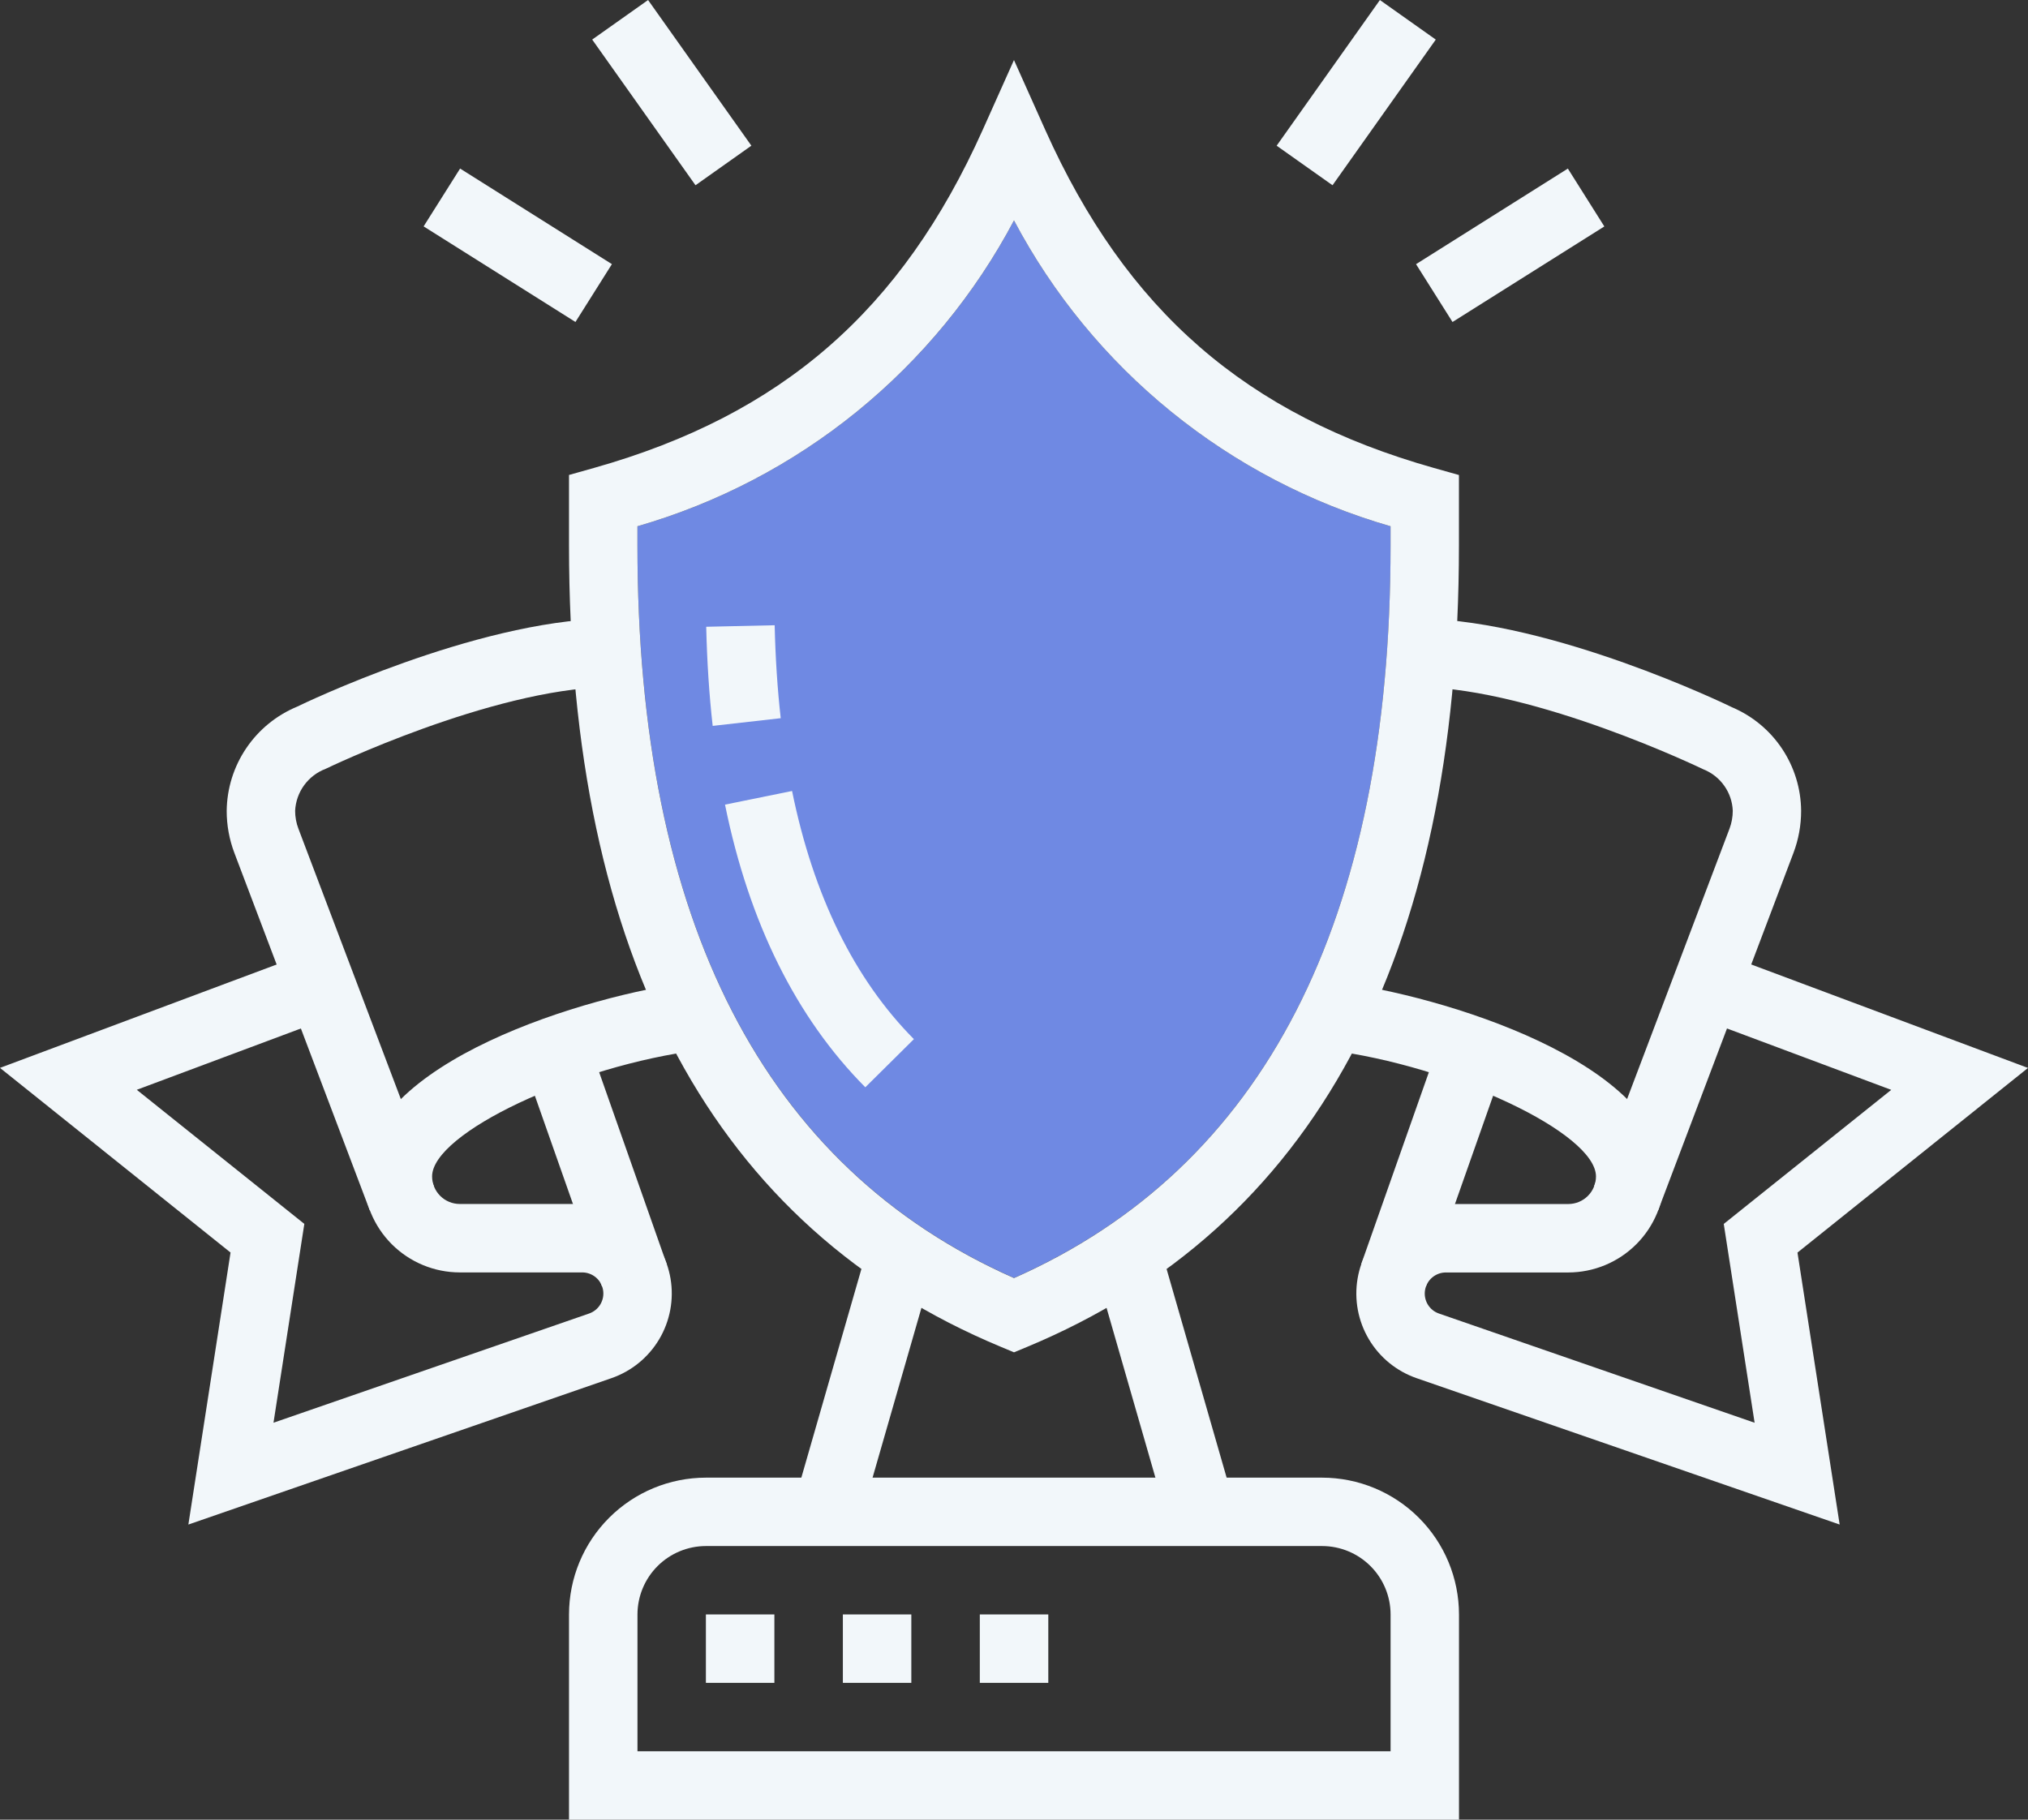
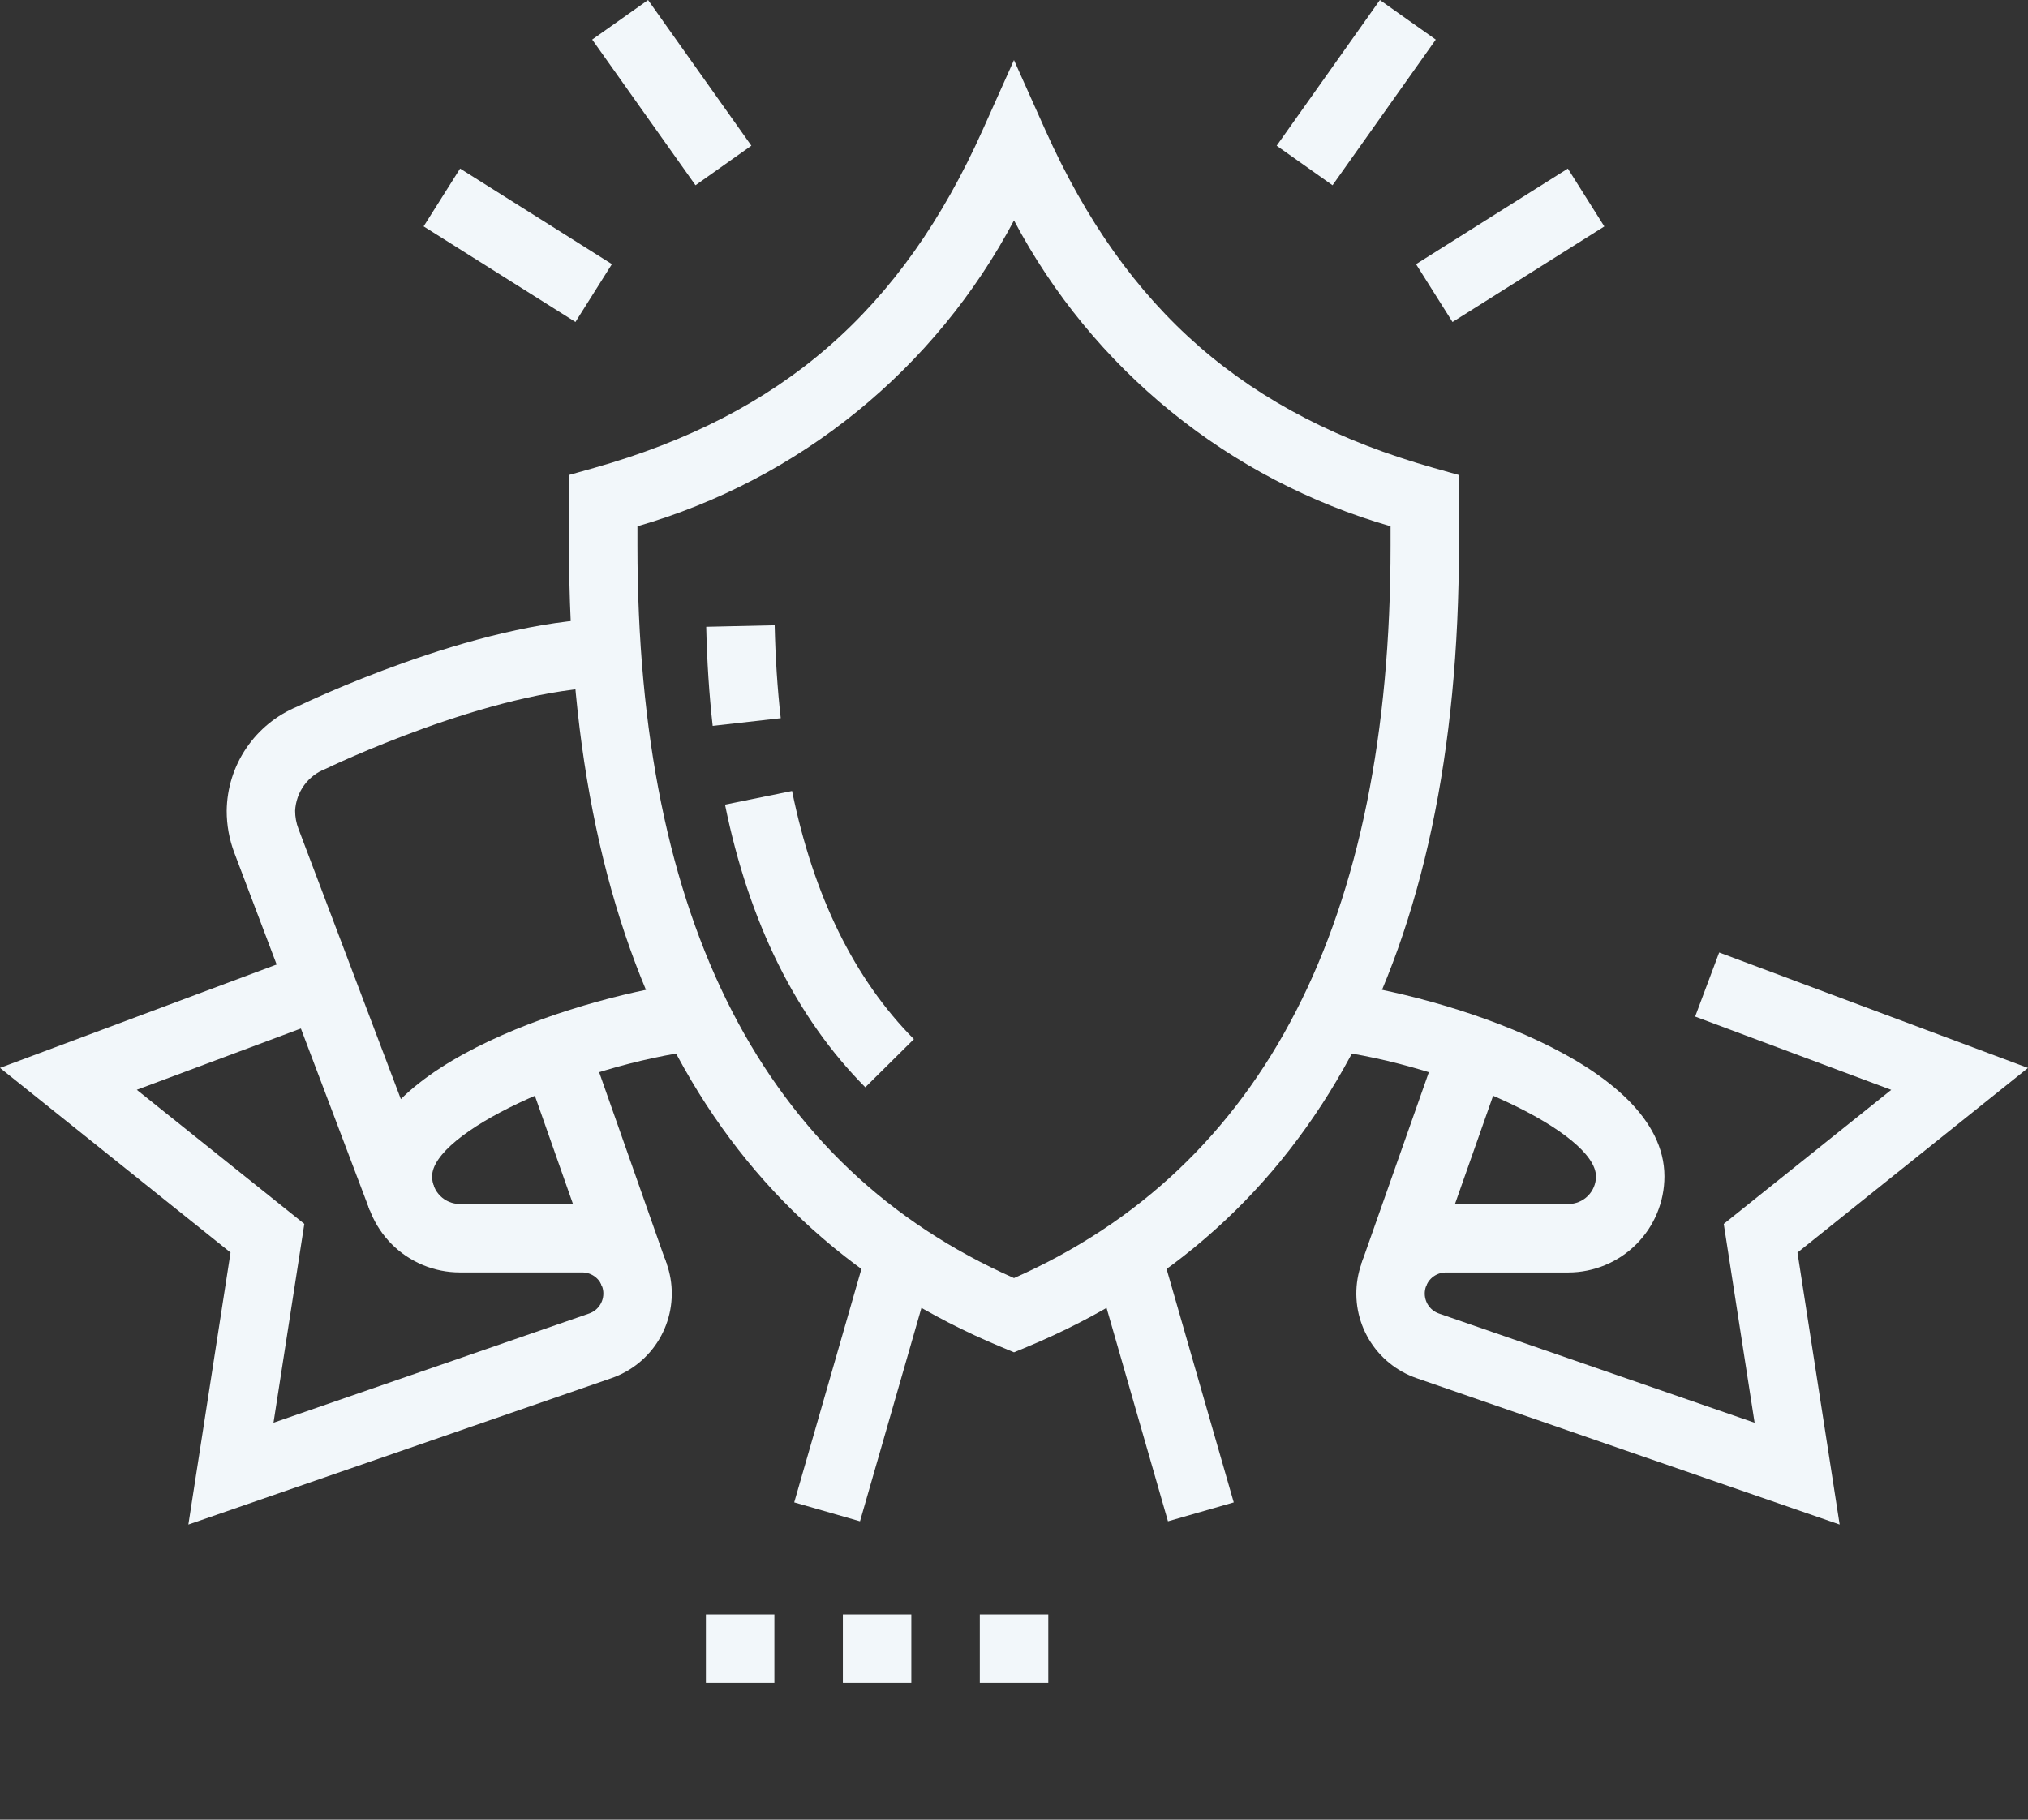
<svg xmlns="http://www.w3.org/2000/svg" width="78" height="70" viewBox="0 0 78 70" fill="none">
  <rect x="0" y="0" width="78" height="70" fill="#333333" stroke="none" />
  <g clip-path="url(#clip0_2192_191)">
-     <path d="M24.518 20.244V20.984C24.518 35.431 29.392 44.907 39.001 49.161C48.609 44.907 53.484 35.431 53.484 20.984V20.244C50.403 19.356 47.532 17.856 45.044 15.835C42.556 13.814 40.5 11.312 39.001 8.479C37.501 11.312 35.446 13.814 32.958 15.835C30.469 17.856 27.599 19.356 24.518 20.244Z" fill="#6F89E3" />
    <path d="M14.223 46.562L9.015 32.812C8.818 32.293 8.718 31.742 8.719 31.188C8.729 30.328 8.991 29.49 9.474 28.778C9.956 28.066 10.637 27.511 11.432 27.182C11.653 27.073 18.237 23.902 23.318 23.797L23.372 26.428C18.862 26.521 12.59 29.544 12.527 29.575C12.196 29.7 11.907 29.919 11.698 30.206C11.489 30.492 11.369 30.834 11.351 31.188C11.351 31.424 11.393 31.659 11.478 31.88L16.686 45.63L14.223 46.562Z" fill="#F2F7FA" />
    <path d="M7.245 58.647L8.867 48.183L0 41.08L11.879 36.64L12.802 39.105L5.261 41.923L11.705 47.081L10.519 54.73L22.656 50.53C22.838 50.467 22.993 50.342 23.091 50.177C23.19 50.011 23.227 49.816 23.195 49.626C23.163 49.436 23.064 49.263 22.917 49.139C22.769 49.015 22.582 48.947 22.39 48.948H17.682C16.702 48.947 15.763 48.557 15.07 47.865C14.377 47.172 13.987 46.233 13.986 45.254C13.986 40.849 22.647 38.274 26.6 37.777L26.929 40.39C22.111 40.996 16.619 43.59 16.619 45.256C16.62 45.537 16.733 45.806 16.932 46.005C17.131 46.203 17.401 46.315 17.682 46.315H22.387C23.202 46.314 23.992 46.602 24.615 47.128C25.238 47.654 25.654 48.384 25.79 49.187C25.925 49.991 25.771 50.817 25.355 51.517C24.939 52.218 24.288 52.749 23.517 53.016L7.245 58.647Z" fill="#F2F7FA" />
    <path d="M22.601 39.986L20.117 40.859L23.155 49.492L25.639 48.618L22.601 39.986Z" fill="#F2F7FA" />
    <path d="M39 52.022L38.493 51.81C27.472 47.22 21.885 36.848 21.885 20.986V18.271L22.844 18.001C30.067 15.962 34.68 11.95 37.798 4.993L38.999 2.31L40.2 4.993C43.318 11.952 47.93 15.964 55.154 18.003L56.113 18.273V20.989C56.113 36.852 50.525 47.223 39.504 51.813L39 52.022ZM24.517 20.249V20.988C24.517 35.436 29.391 44.912 39 49.166C48.608 44.912 53.483 35.436 53.483 20.988V20.244C50.402 19.356 47.531 17.856 45.043 15.835C42.554 13.814 40.499 11.312 39 8.479C37.5 11.312 35.445 13.813 32.957 15.835C30.469 17.856 27.599 19.355 24.518 20.244L24.517 20.249Z" fill="#F2F7FA" />
    <path d="M27.411 27.924C27.275 26.723 27.193 25.438 27.162 24.111L29.795 24.052C29.823 25.299 29.901 26.502 30.028 27.628L27.411 27.924Z" fill="#F2F7FA" />
    <path d="M33.281 41.826C30.623 39.149 28.808 35.491 27.885 30.953L30.464 30.428C31.284 34.457 32.861 37.667 35.15 39.974L33.281 41.826Z" fill="#F2F7FA" />
-     <path d="M63.774 46.562L61.311 45.629L66.519 31.88C66.603 31.658 66.645 31.424 66.645 31.187C66.631 30.843 66.518 30.51 66.319 30.229C66.121 29.947 65.846 29.729 65.526 29.6C65.408 29.543 59.125 26.52 54.625 26.427L54.679 23.796C59.76 23.902 66.344 27.073 66.618 27.208C67.401 27.541 68.069 28.095 68.54 28.801C69.012 29.508 69.267 30.337 69.274 31.187C69.275 31.742 69.175 32.292 68.979 32.811L63.774 46.562Z" fill="#F2F7FA" />
    <path d="M70.756 58.647L54.487 53.017C53.716 52.751 53.065 52.22 52.649 51.519C52.233 50.818 52.079 49.992 52.214 49.189C52.35 48.385 52.766 47.656 53.389 47.13C54.012 46.604 54.801 46.316 55.617 46.317H60.321C60.602 46.316 60.872 46.205 61.071 46.006C61.27 45.808 61.383 45.539 61.384 45.258C61.384 43.591 55.892 40.998 51.074 40.391L51.403 37.779C55.356 38.273 64.017 40.851 64.017 45.255C64.016 46.235 63.626 47.174 62.933 47.866C62.24 48.559 61.301 48.948 60.321 48.95H55.614C55.421 48.949 55.235 49.017 55.087 49.141C54.94 49.265 54.841 49.437 54.809 49.627C54.777 49.817 54.814 50.013 54.912 50.178C55.011 50.344 55.165 50.469 55.348 50.531L67.485 54.731L66.298 47.083L72.74 41.925L65.198 39.106L66.122 36.641L78 41.082L69.134 48.185L70.756 58.647Z" fill="#F2F7FA" />
    <path d="M55.399 39.989L52.359 48.618L54.842 49.491L57.882 40.862L55.399 39.989Z" fill="#F2F7FA" />
-     <path d="M56.115 70H21.885V62.105C21.886 60.71 22.441 59.372 23.429 58.386C24.416 57.399 25.755 56.844 27.151 56.843H50.849C52.245 56.844 53.584 57.399 54.571 58.386C55.559 59.372 56.114 60.71 56.115 62.105V70ZM24.518 67.369H53.484V62.105C53.483 61.408 53.206 60.739 52.712 60.246C52.218 59.752 51.549 59.475 50.851 59.474H27.151C26.453 59.475 25.784 59.752 25.29 60.246C24.797 60.739 24.519 61.408 24.518 62.105V67.369Z" fill="#F2F7FA" />
    <path d="M44.671 48.128L42.141 48.855L44.922 58.522L47.452 57.795L44.671 48.128Z" fill="#F2F7FA" />
    <path d="M33.329 48.128L30.547 57.794L33.077 58.522L35.859 48.856L33.329 48.128Z" fill="#F2F7FA" />
    <path d="M29.784 62.105H27.15V64.737H29.784V62.105Z" fill="#F2F7FA" />
    <path d="M35.051 62.105H32.418V64.737H35.051V62.105Z" fill="#F2F7FA" />
    <path d="M40.319 62.105H37.685V64.737H40.319V62.105Z" fill="#F2F7FA" />
    <path d="M24.926 0.001L22.777 1.522L26.75 7.126L28.899 5.604L24.926 0.001Z" fill="#F2F7FA" />
    <path d="M17.696 6.484L16.293 8.709L22.133 12.386L23.535 10.161L17.696 6.484Z" fill="#F2F7FA" />
    <path d="M53.073 0.001L49.102 5.605L51.251 7.126L55.222 1.523L53.073 0.001Z" fill="#F2F7FA" />
    <path d="M60.302 6.485L54.463 10.162L55.866 12.387L61.705 8.711L60.302 6.485Z" fill="#F2F7FA" />
  </g>
  <defs>
    <clipPath id="clip0_2192_191">
      <rect width="78" height="70" fill="white" />
    </clipPath>
  </defs>
</svg>